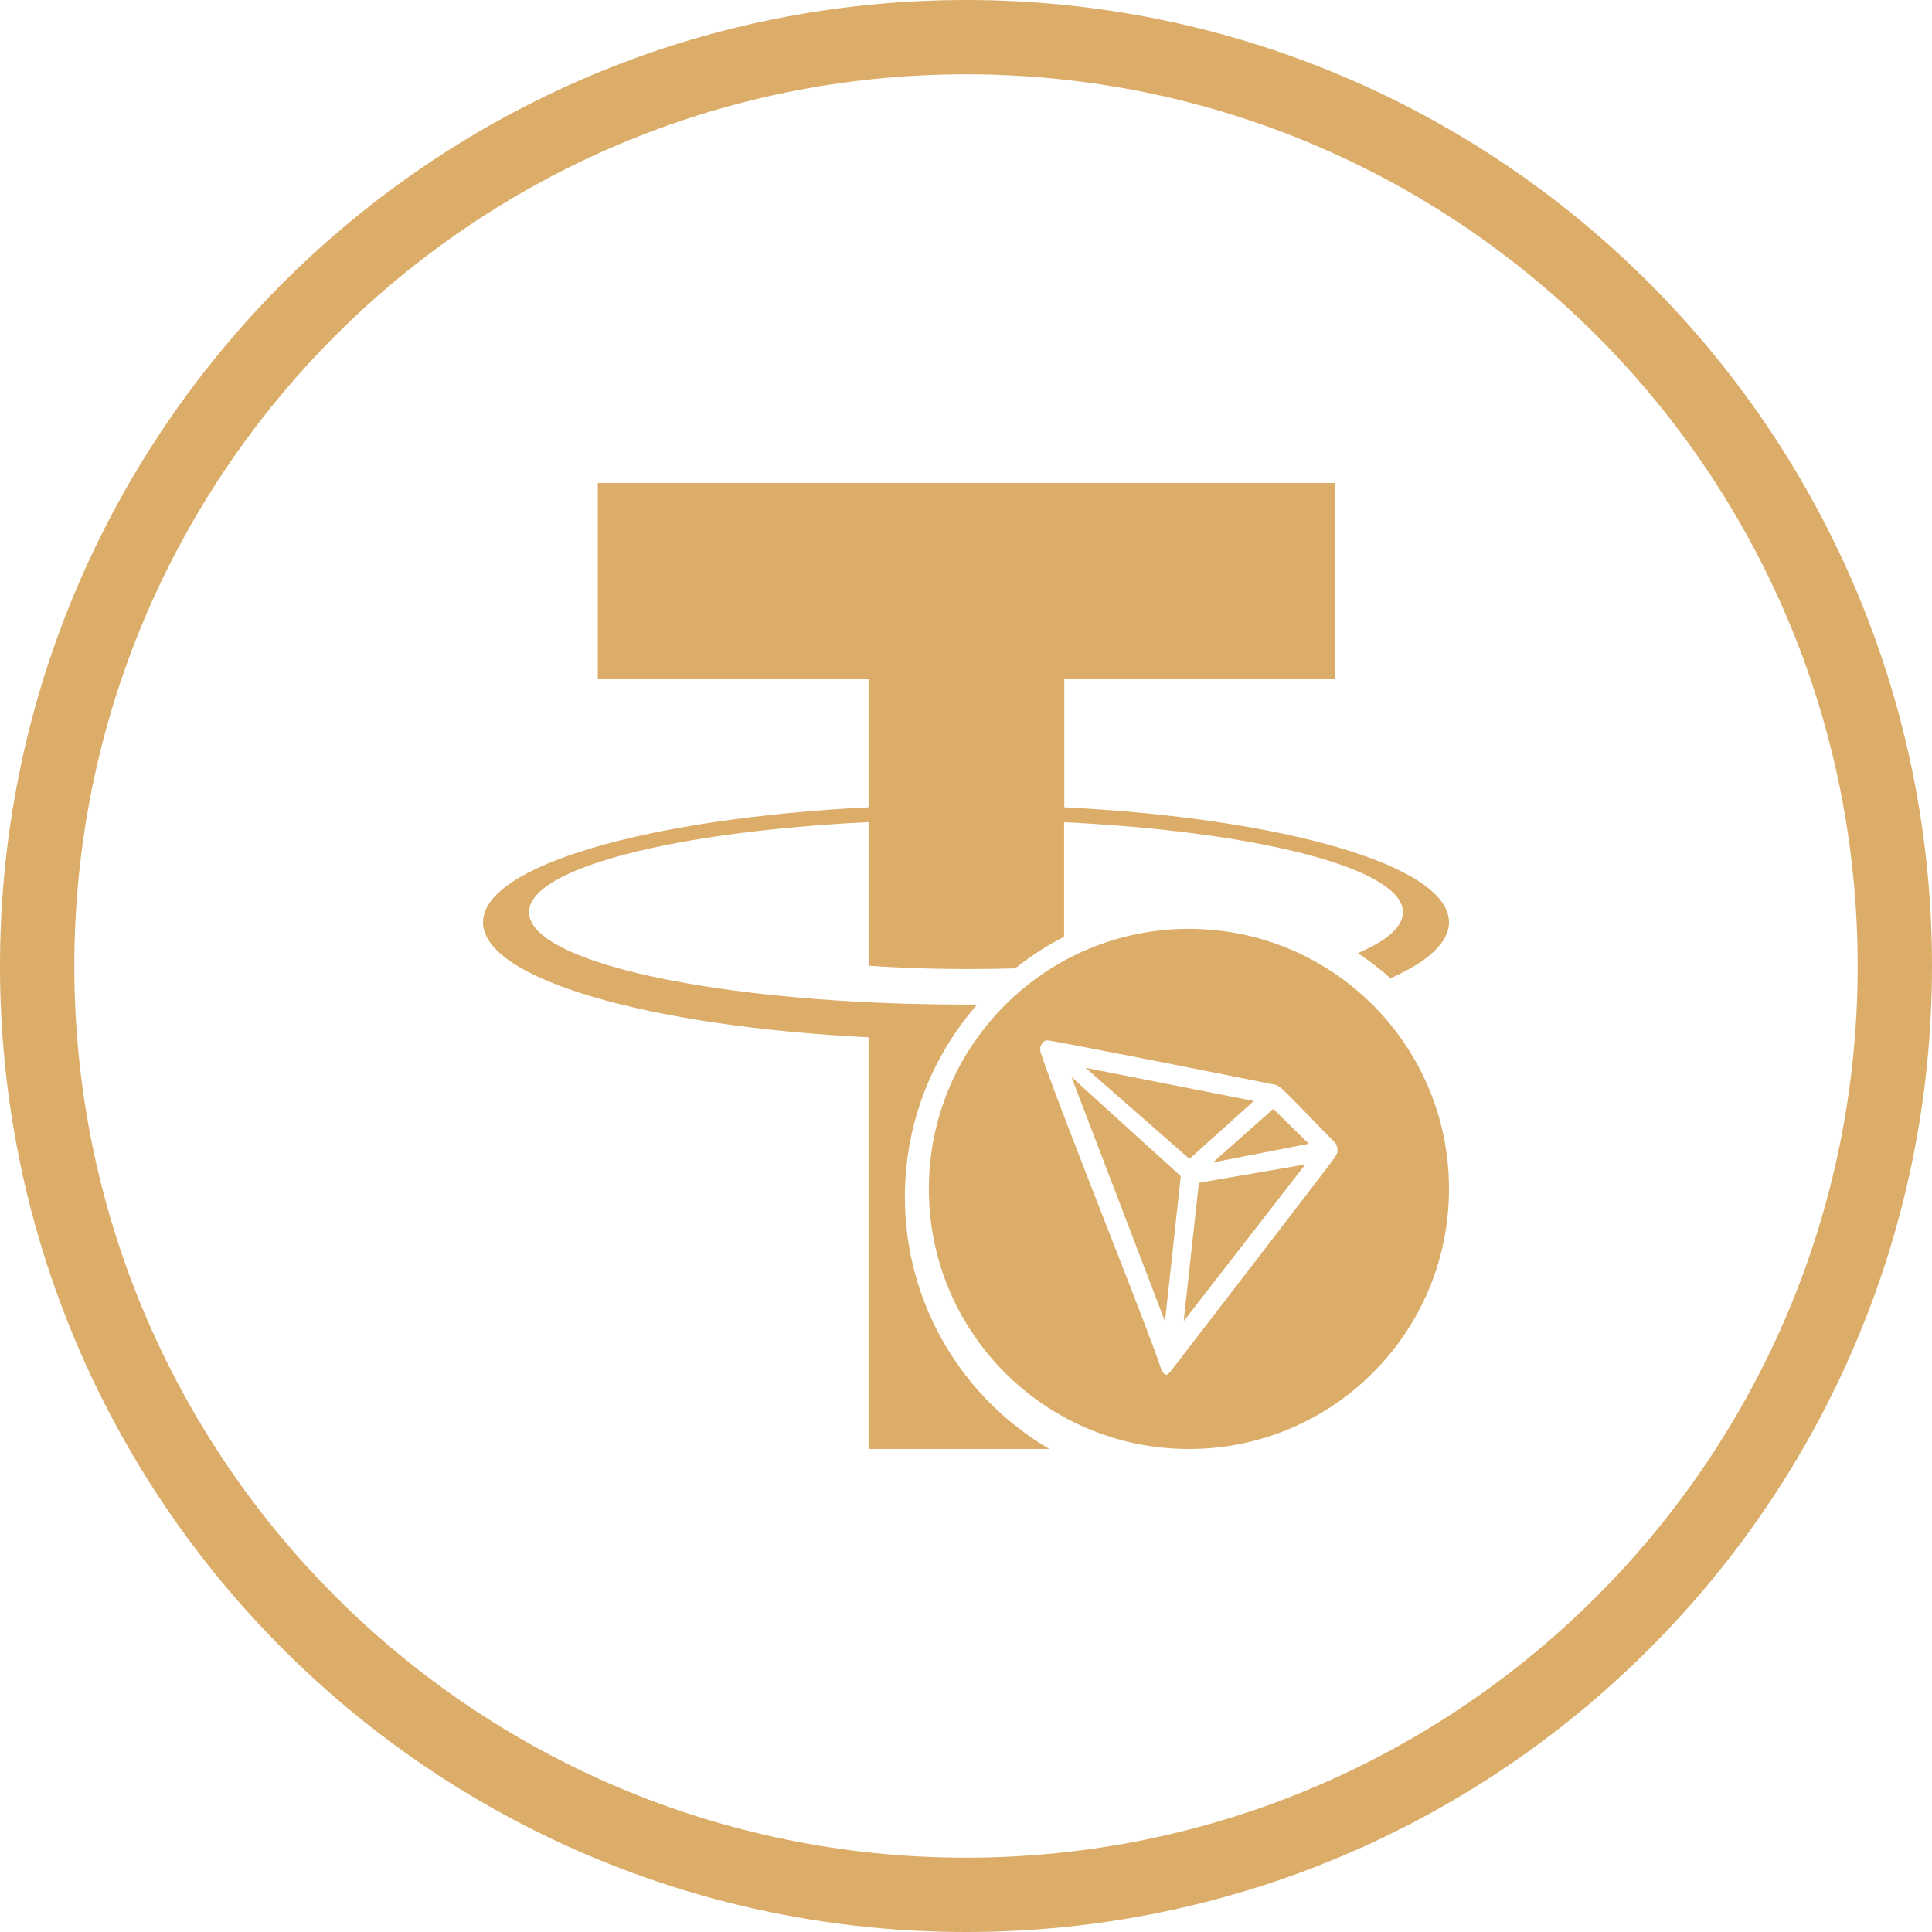
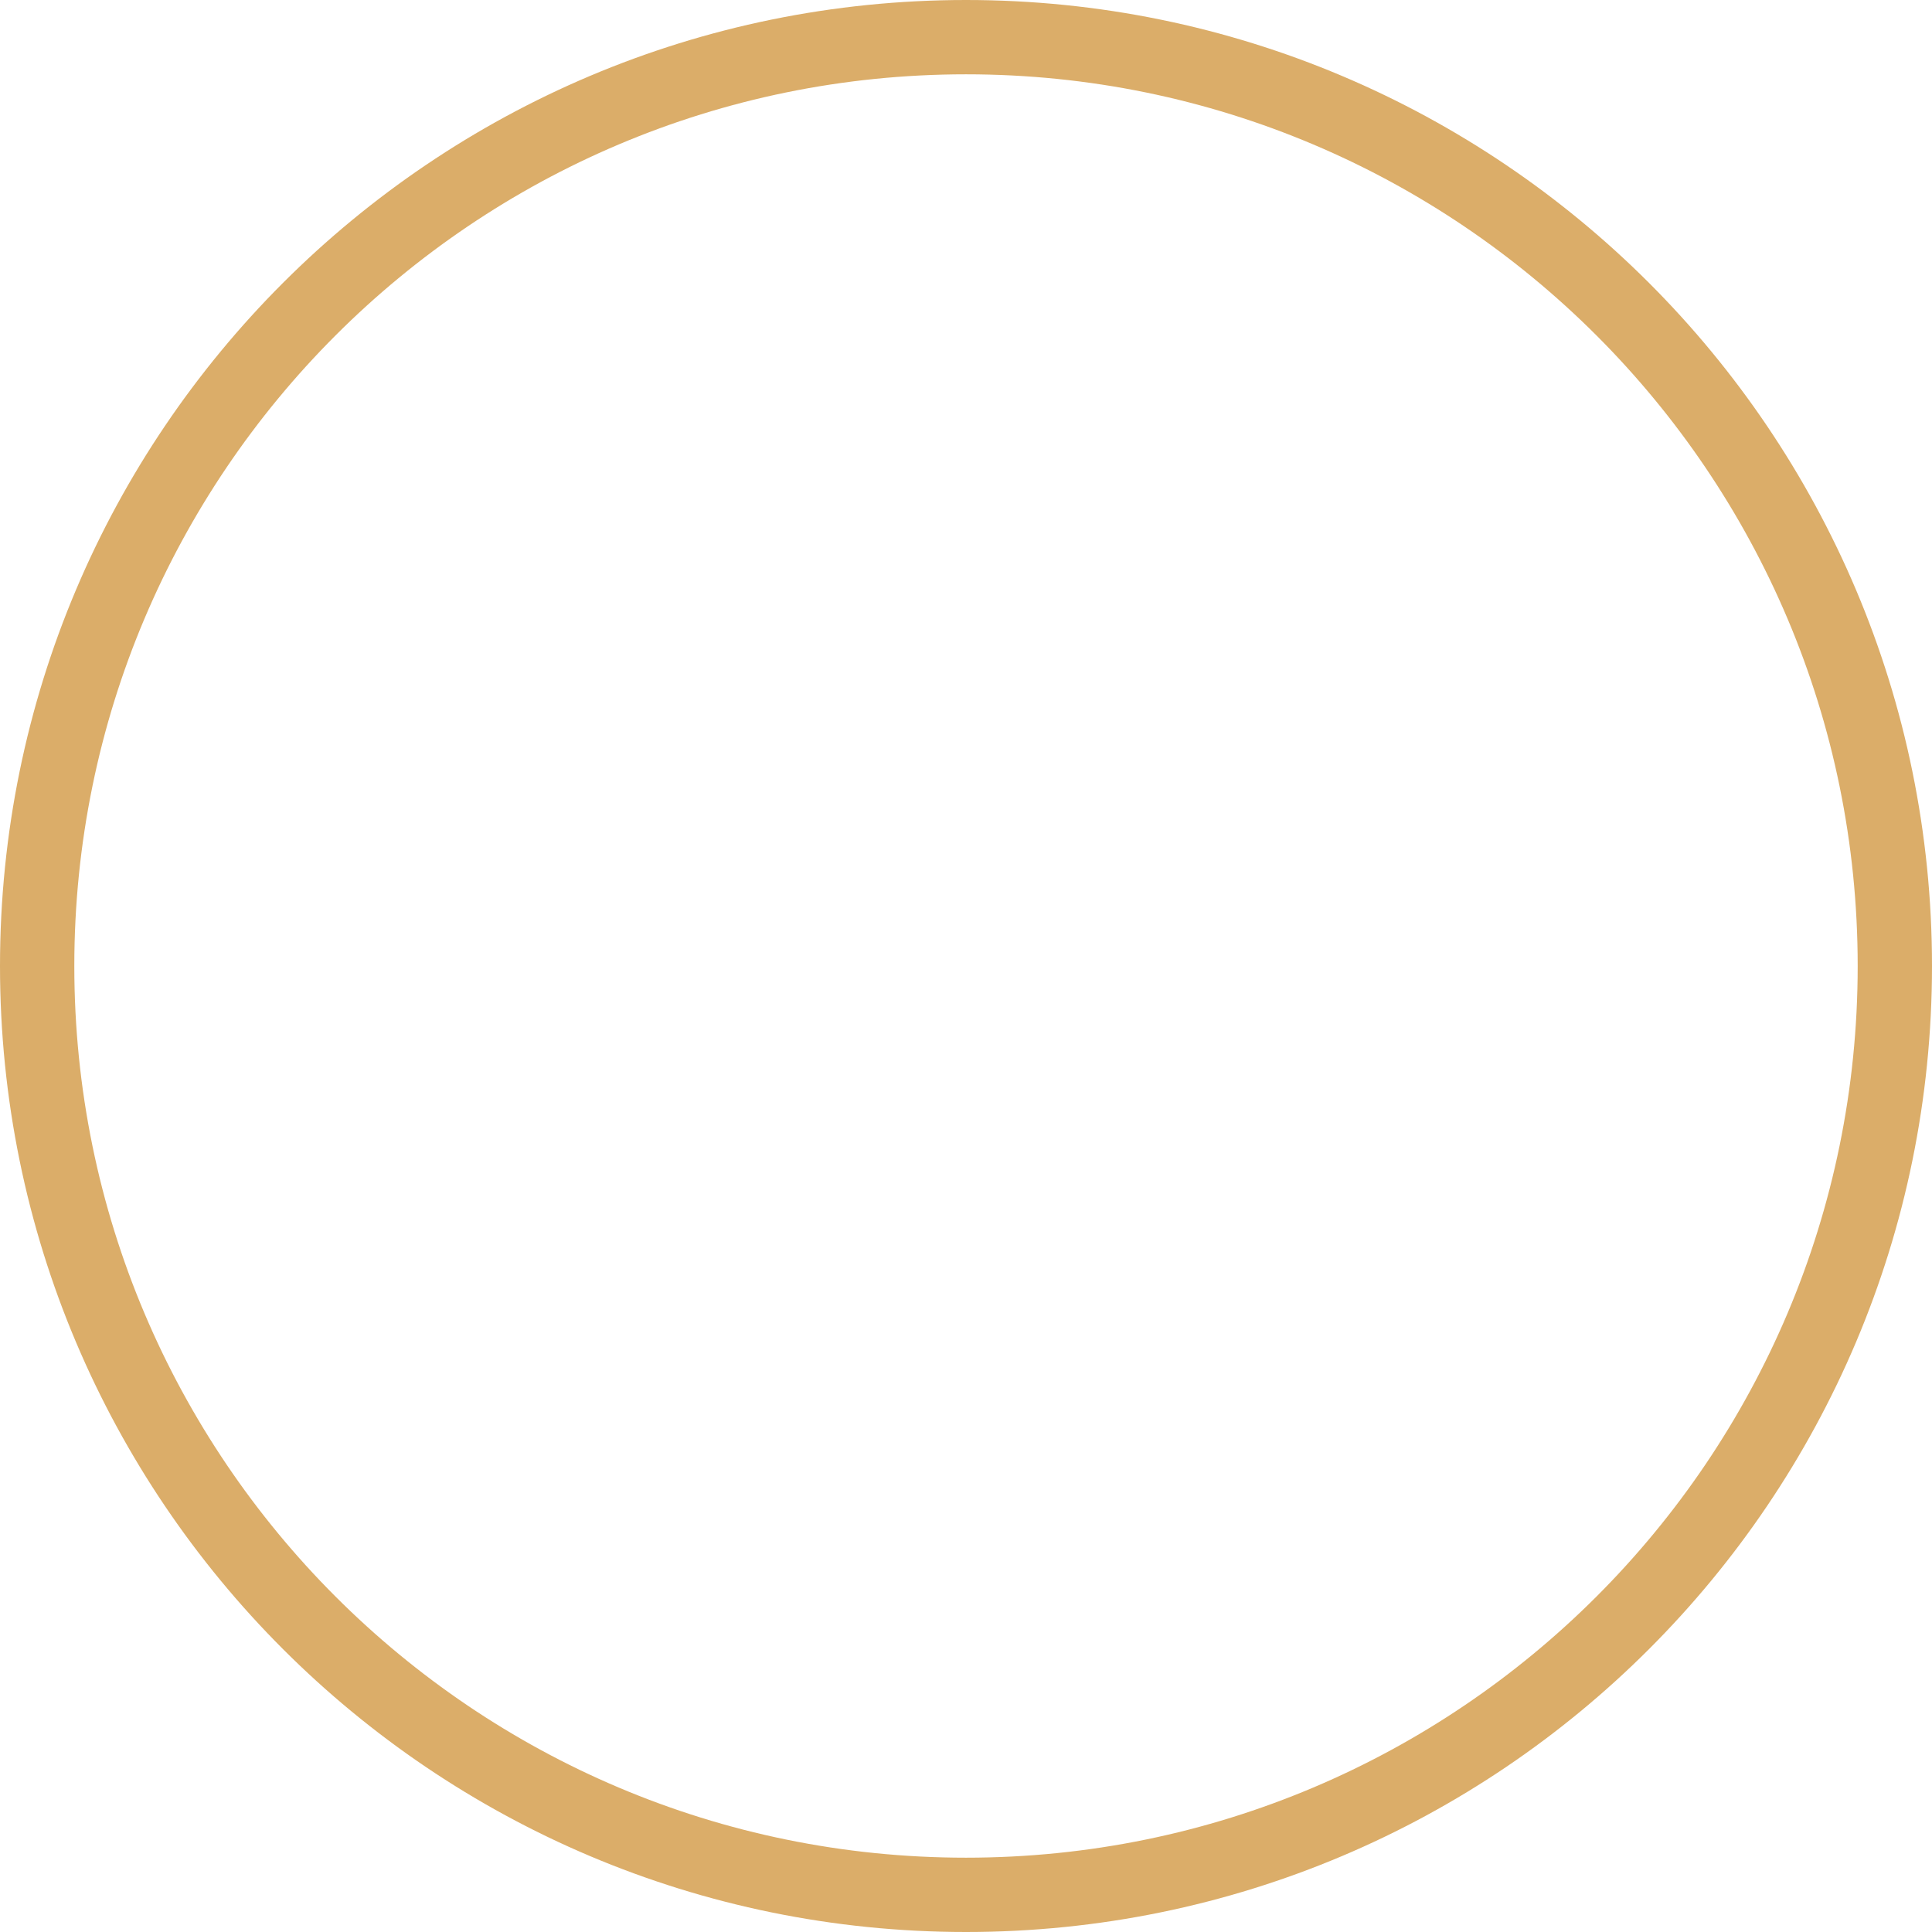
<svg xmlns="http://www.w3.org/2000/svg" width="52" height="52" viewBox="0 0 52 52" fill="none">
  <path d="M26 51C39.807 51 51 39.807 51 26C51 12.193 39.807 1 26 1C12.193 1 1 12.193 1 26C1 39.807 12.193 51 26 51Z" stroke="#DBAD69" stroke-width="2" />
-   <path fill-rule="evenodd" clip-rule="evenodd" d="M36.547 25.654C36.856 25.859 37.151 26.085 37.427 26.331C38.43 25.883 39 25.369 39 24.823C39 23.298 34.557 22.026 28.645 21.729V18.273H35.933V13H16.09V18.273H23.377V21.729C17.454 22.024 13 23.298 13 24.825C13 26.351 17.454 27.623 23.377 27.92V39H28.242C25.916 37.635 24.355 35.108 24.355 32.216C24.355 30.232 25.089 28.421 26.301 27.037C26.214 27.038 26.124 27.038 26.031 27.038C24.677 27.038 23.716 26.994 23.378 26.976C18.145 26.726 14.239 25.737 14.239 24.553C14.239 23.369 18.145 22.381 23.378 22.127V25.991C23.721 26.018 24.701 26.081 26.055 26.081C26.551 26.081 26.972 26.074 27.321 26.064C27.73 25.739 28.171 25.453 28.64 25.213V22.13C33.862 22.383 37.76 23.372 37.76 24.553C37.76 24.949 37.324 25.323 36.547 25.654ZM28.645 21.729C28.645 21.729 28.644 21.729 28.644 21.729L28.645 21.73V21.729Z" fill="#DBAD69" />
-   <path fill-rule="evenodd" clip-rule="evenodd" d="M32 39C35.866 39 39 35.866 39 32C39 28.134 35.866 25 32 25C28.134 25 25 28.134 25 32C25 35.866 28.134 39 32 39ZM35.339 30.146C35.537 30.352 35.727 30.549 35.891 30.711C35.932 30.75 35.964 30.799 35.982 30.854C36 30.909 36.005 30.969 35.995 31.026C35.958 31.1 35.913 31.17 35.864 31.235C35.478 31.76 31.669 36.699 31.669 36.699C31.669 36.699 31.456 37 31.406 37H31.385C31.292 36.992 31.242 36.826 31.216 36.739C31.016 36.15 30.442 34.681 29.825 33.102C29.095 31.233 28.304 29.21 28 28.304V28.288V28.189L28.007 28.17C28.021 28.126 28.044 28.086 28.075 28.052L28.1 28.031C28.123 28.015 28.149 28.004 28.176 28C28.268 27.988 32.751 28.882 34.134 29.158C34.21 29.174 34.278 29.187 34.334 29.198C34.387 29.218 34.436 29.248 34.48 29.285L34.506 29.305C34.766 29.552 35.06 29.857 35.339 30.146ZM34.272 29.845L32.647 31.287L35.226 30.785L34.272 29.845ZM29.217 28.74L32.015 31.192L33.745 29.633L29.217 28.74ZM35.132 31.341L32.268 31.835L31.858 35.56L35.132 31.341ZM31.781 31.656L28.837 28.985L31.355 35.563L31.781 31.656Z" fill="#DBAD69" />
</svg>